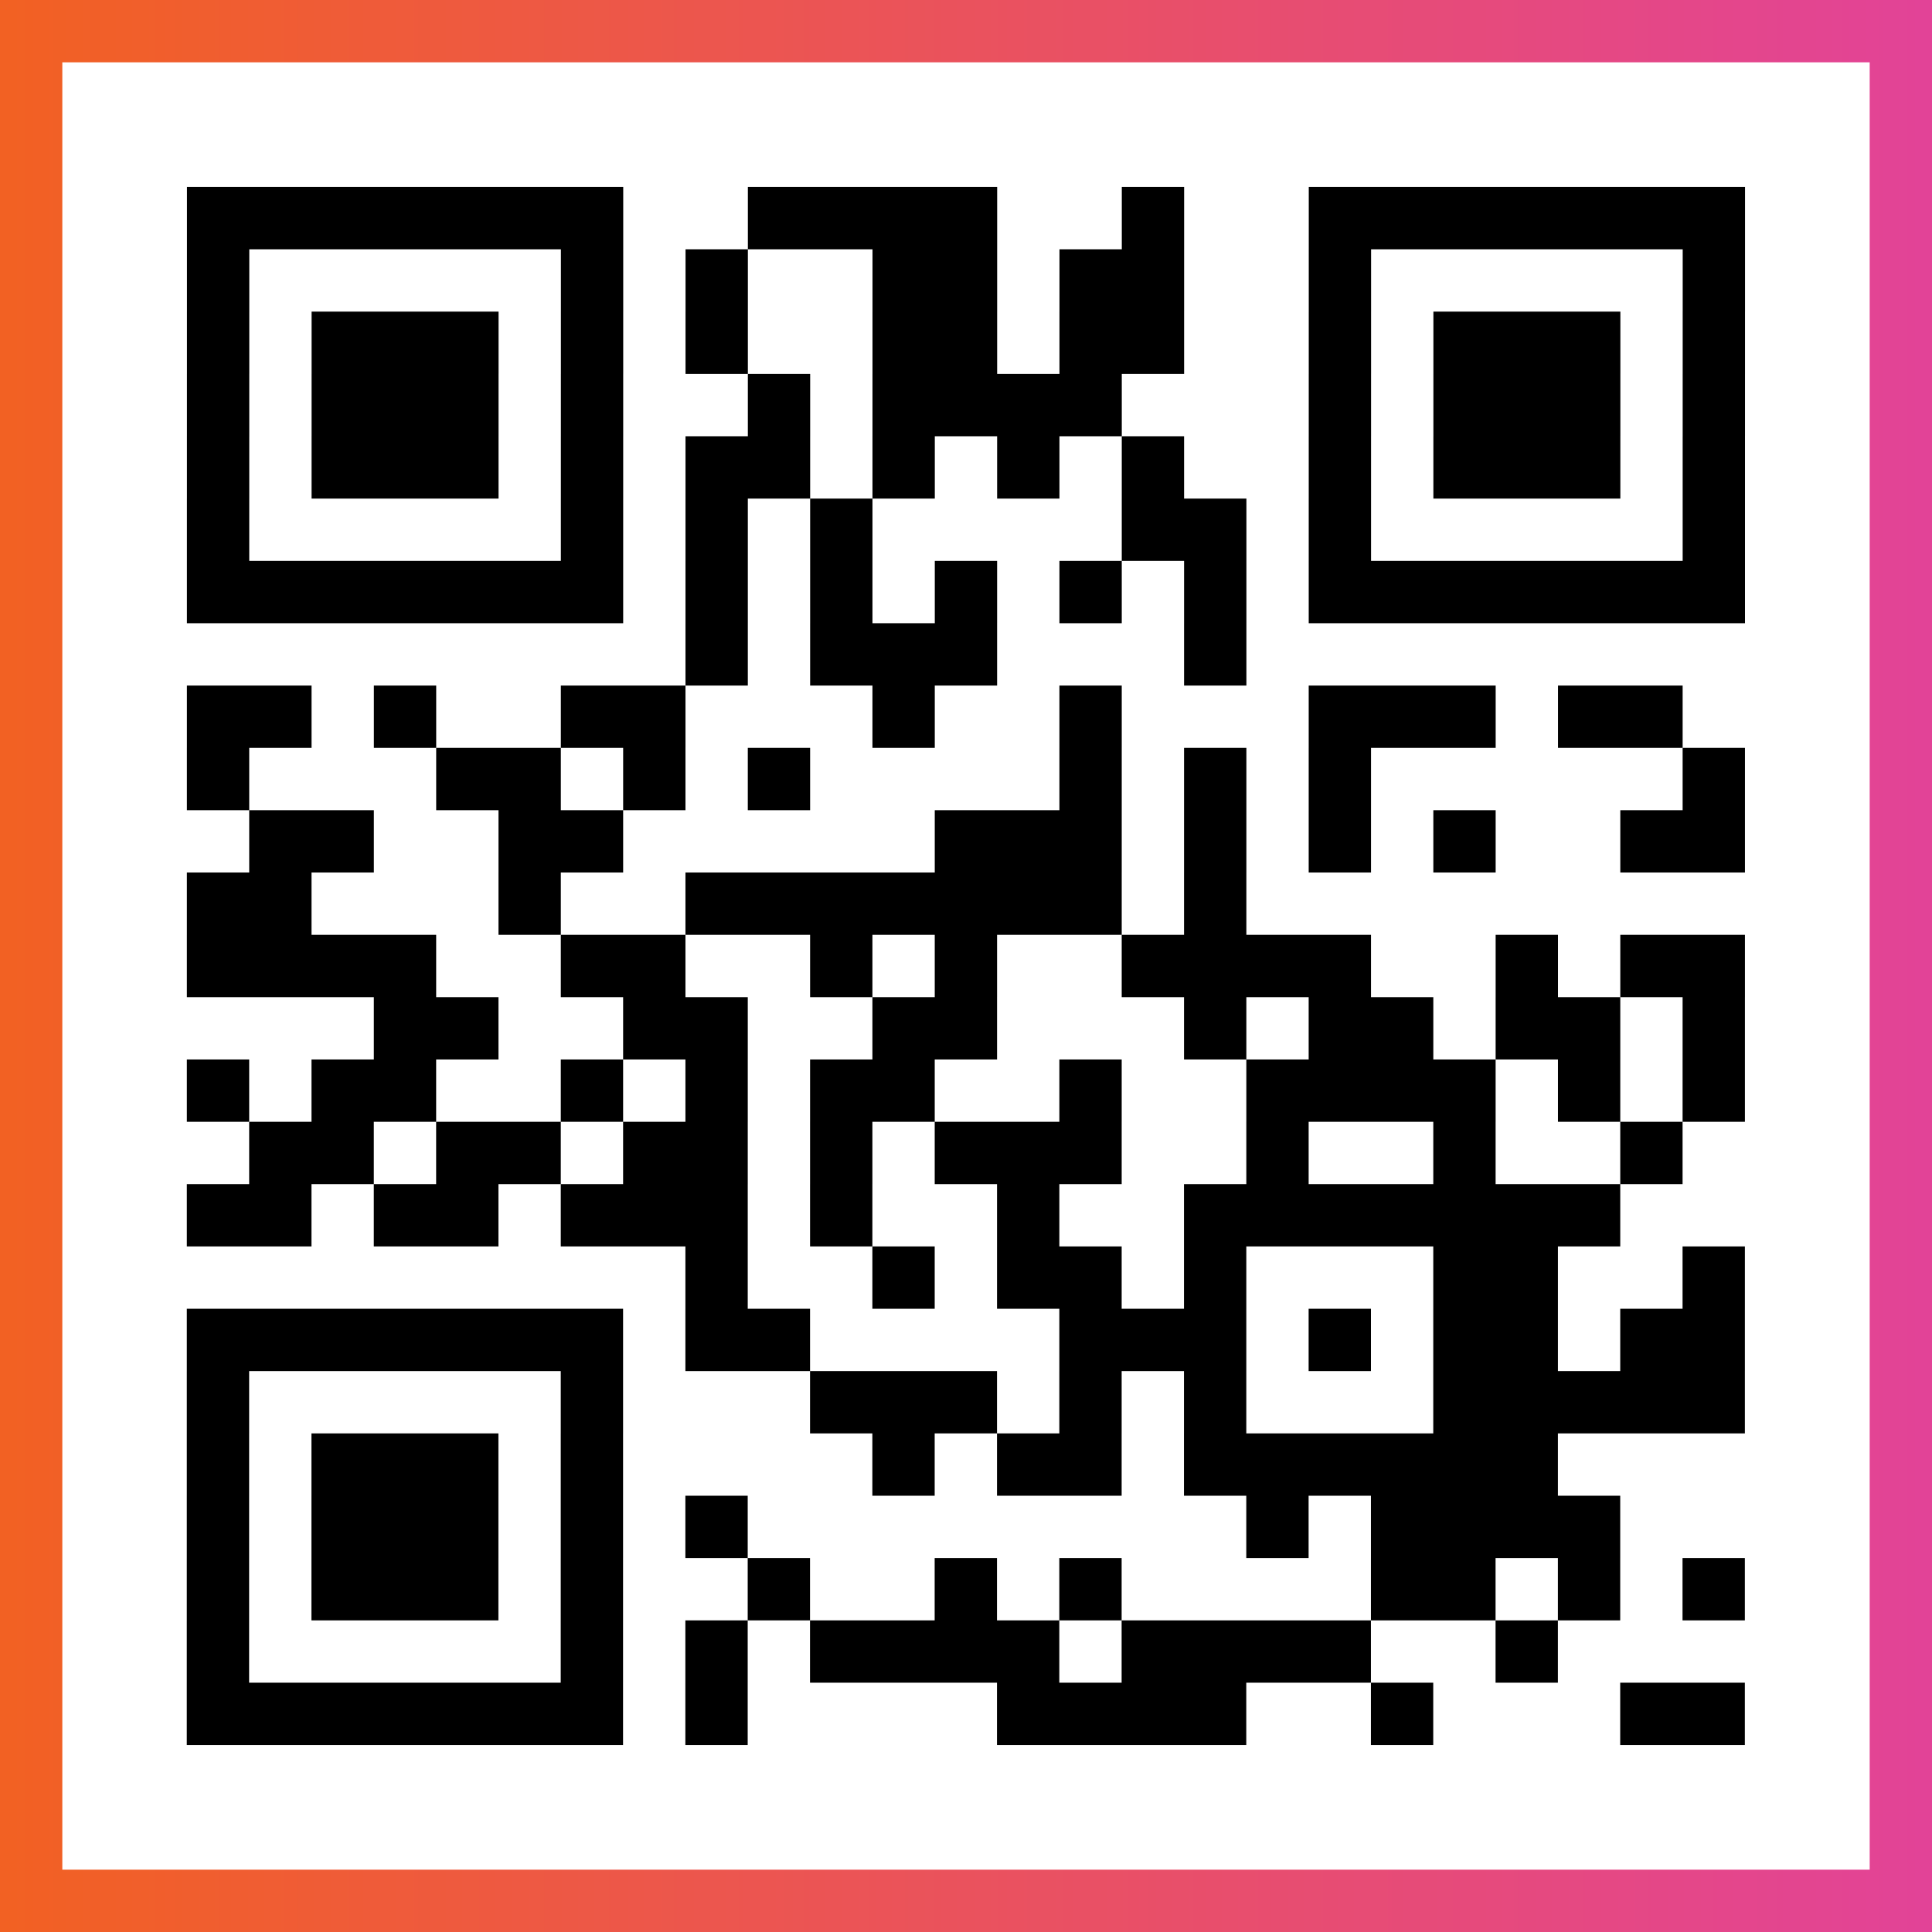
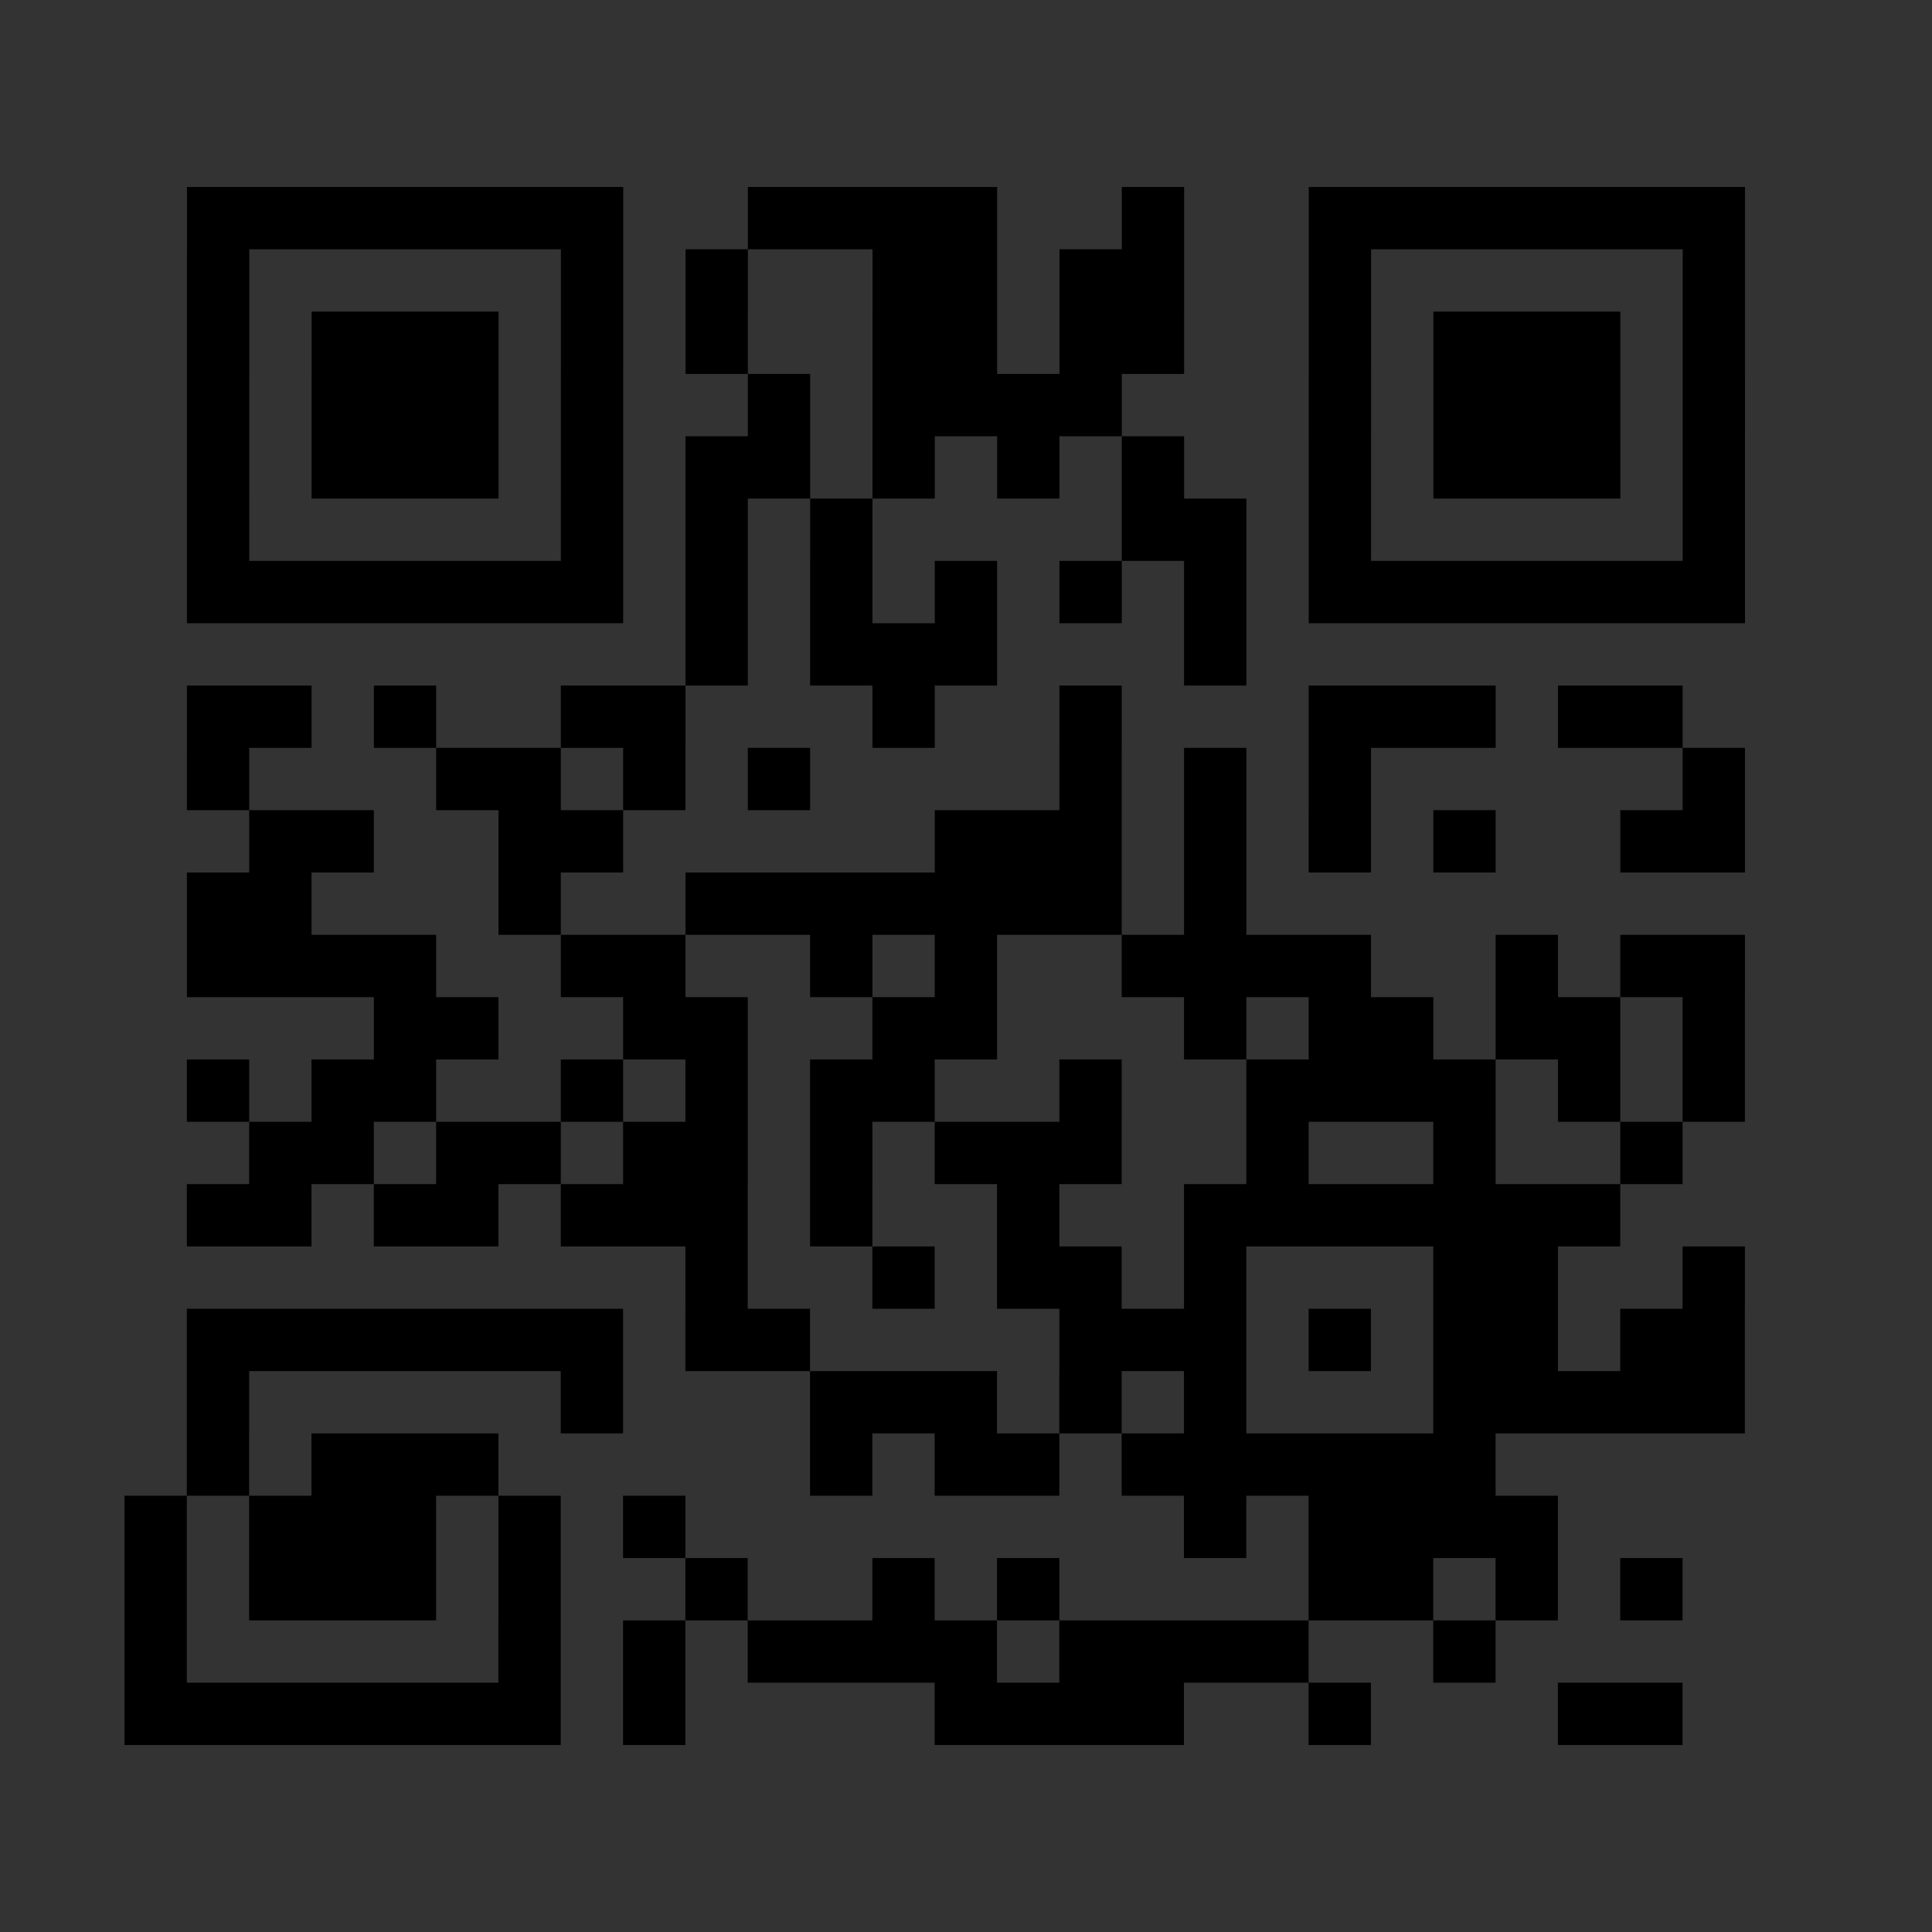
<svg xmlns="http://www.w3.org/2000/svg" viewBox="-1 -1 31 31" width="93" height="93">
  <rect x="-1" y="-1" width="31" height="31" fill="#333333" stroke="none" />
  <defs>
    <linearGradient id="primary">
      <stop class="start" offset="0%" stop-color="#f26122" />
      <stop class="stop" offset="100%" stop-color="#e24398" />
    </linearGradient>
  </defs>
-   <rect x="-1" y="-1" width="31" height="31" fill="url(#primary)" />
-   <rect x="0" y="0" width="29" height="29" fill="#fff" />
-   <path stroke="#000" d="M2 2.5h7m2 0h4m2 0h1m2 0h7m-25 1h1m5 0h1m1 0h1m2 0h2m1 0h2m2 0h1m5 0h1m-25 1h1m1 0h3m1 0h1m1 0h1m2 0h2m1 0h2m2 0h1m1 0h3m1 0h1m-25 1h1m1 0h3m1 0h1m2 0h1m1 0h4m3 0h1m1 0h3m1 0h1m-25 1h1m1 0h3m1 0h1m1 0h2m1 0h1m1 0h1m1 0h1m2 0h1m1 0h3m1 0h1m-25 1h1m5 0h1m1 0h1m1 0h1m4 0h2m1 0h1m5 0h1m-25 1h7m1 0h1m1 0h1m1 0h1m1 0h1m1 0h1m1 0h7m-17 1h1m1 0h3m3 0h1m-17 1h2m1 0h1m2 0h2m3 0h1m2 0h1m3 0h3m1 0h2m-24 1h1m3 0h2m1 0h1m1 0h1m4 0h1m1 0h1m1 0h1m5 0h1m-24 1h2m2 0h2m5 0h3m1 0h1m1 0h1m1 0h1m2 0h2m-25 1h2m3 0h1m2 0h7m1 0h1m-17 1h4m2 0h2m2 0h1m1 0h1m2 0h4m2 0h1m1 0h2m-22 1h2m2 0h2m2 0h2m3 0h1m1 0h2m1 0h2m1 0h1m-25 1h1m1 0h2m2 0h1m1 0h1m1 0h2m2 0h1m2 0h4m1 0h1m1 0h1m-24 1h2m1 0h2m1 0h2m1 0h1m1 0h3m2 0h1m2 0h1m2 0h1m-24 1h2m1 0h2m1 0h3m1 0h1m2 0h1m2 0h7m-15 1h1m2 0h1m1 0h2m1 0h1m3 0h2m2 0h1m-25 1h7m1 0h2m4 0h3m1 0h1m1 0h2m1 0h2m-25 1h1m5 0h1m3 0h3m1 0h1m1 0h1m3 0h5m-25 1h1m1 0h3m1 0h1m4 0h1m1 0h2m1 0h6m-22 1h1m1 0h3m1 0h1m1 0h1m8 0h1m1 0h4m-23 1h1m1 0h3m1 0h1m2 0h1m2 0h1m1 0h1m4 0h2m1 0h1m1 0h1m-25 1h1m5 0h1m1 0h1m1 0h4m1 0h4m2 0h1m-22 1h7m1 0h1m4 0h4m2 0h1m3 0h2" />
+   <path stroke="#000" d="M2 2.5h7m2 0h4m2 0h1m2 0h7m-25 1h1m5 0h1m1 0h1m2 0h2m1 0h2m2 0h1m5 0h1m-25 1h1m1 0h3m1 0h1m1 0h1m2 0h2m1 0h2m2 0h1m1 0h3m1 0h1m-25 1h1m1 0h3m1 0h1m2 0h1m1 0h4m3 0h1m1 0h3m1 0h1m-25 1h1m1 0h3m1 0h1m1 0h2m1 0h1m1 0h1m1 0h1m2 0h1m1 0h3m1 0h1m-25 1h1m5 0h1m1 0h1m1 0h1m4 0h2m1 0h1m5 0h1m-25 1h7m1 0h1m1 0h1m1 0h1m1 0h1m1 0h1m1 0h7m-17 1h1m1 0h3m3 0h1m-17 1h2m1 0h1m2 0h2m3 0h1m2 0h1m3 0h3m1 0h2m-24 1h1m3 0h2m1 0h1m1 0h1m4 0h1m1 0h1m1 0h1m5 0h1m-24 1h2m2 0h2m5 0h3m1 0h1m1 0h1m1 0h1m2 0h2m-25 1h2m3 0h1m2 0h7m1 0h1m-17 1h4m2 0h2m2 0h1m1 0h1m2 0h4m2 0h1m1 0h2m-22 1h2m2 0h2m2 0h2m3 0h1m1 0h2m1 0h2m1 0h1m-25 1h1m1 0h2m2 0h1m1 0h1m1 0h2m2 0h1m2 0h4m1 0h1m1 0h1m-24 1h2m1 0h2m1 0h2m1 0h1m1 0h3m2 0h1m2 0h1m2 0h1m-24 1h2m1 0h2m1 0h3m1 0h1m2 0h1m2 0h7m-15 1h1m2 0h1m1 0h2m1 0h1m3 0h2m2 0h1m-25 1h7m1 0h2m4 0h3m1 0h1m1 0h2m1 0h2m-25 1h1m5 0h1m3 0h3m1 0h1m1 0h1m3 0h5m-25 1h1m1 0h3m1 0m4 0h1m1 0h2m1 0h6m-22 1h1m1 0h3m1 0h1m1 0h1m8 0h1m1 0h4m-23 1h1m1 0h3m1 0h1m2 0h1m2 0h1m1 0h1m4 0h2m1 0h1m1 0h1m-25 1h1m5 0h1m1 0h1m1 0h4m1 0h4m2 0h1m-22 1h7m1 0h1m4 0h4m2 0h1m3 0h2" />
</svg>